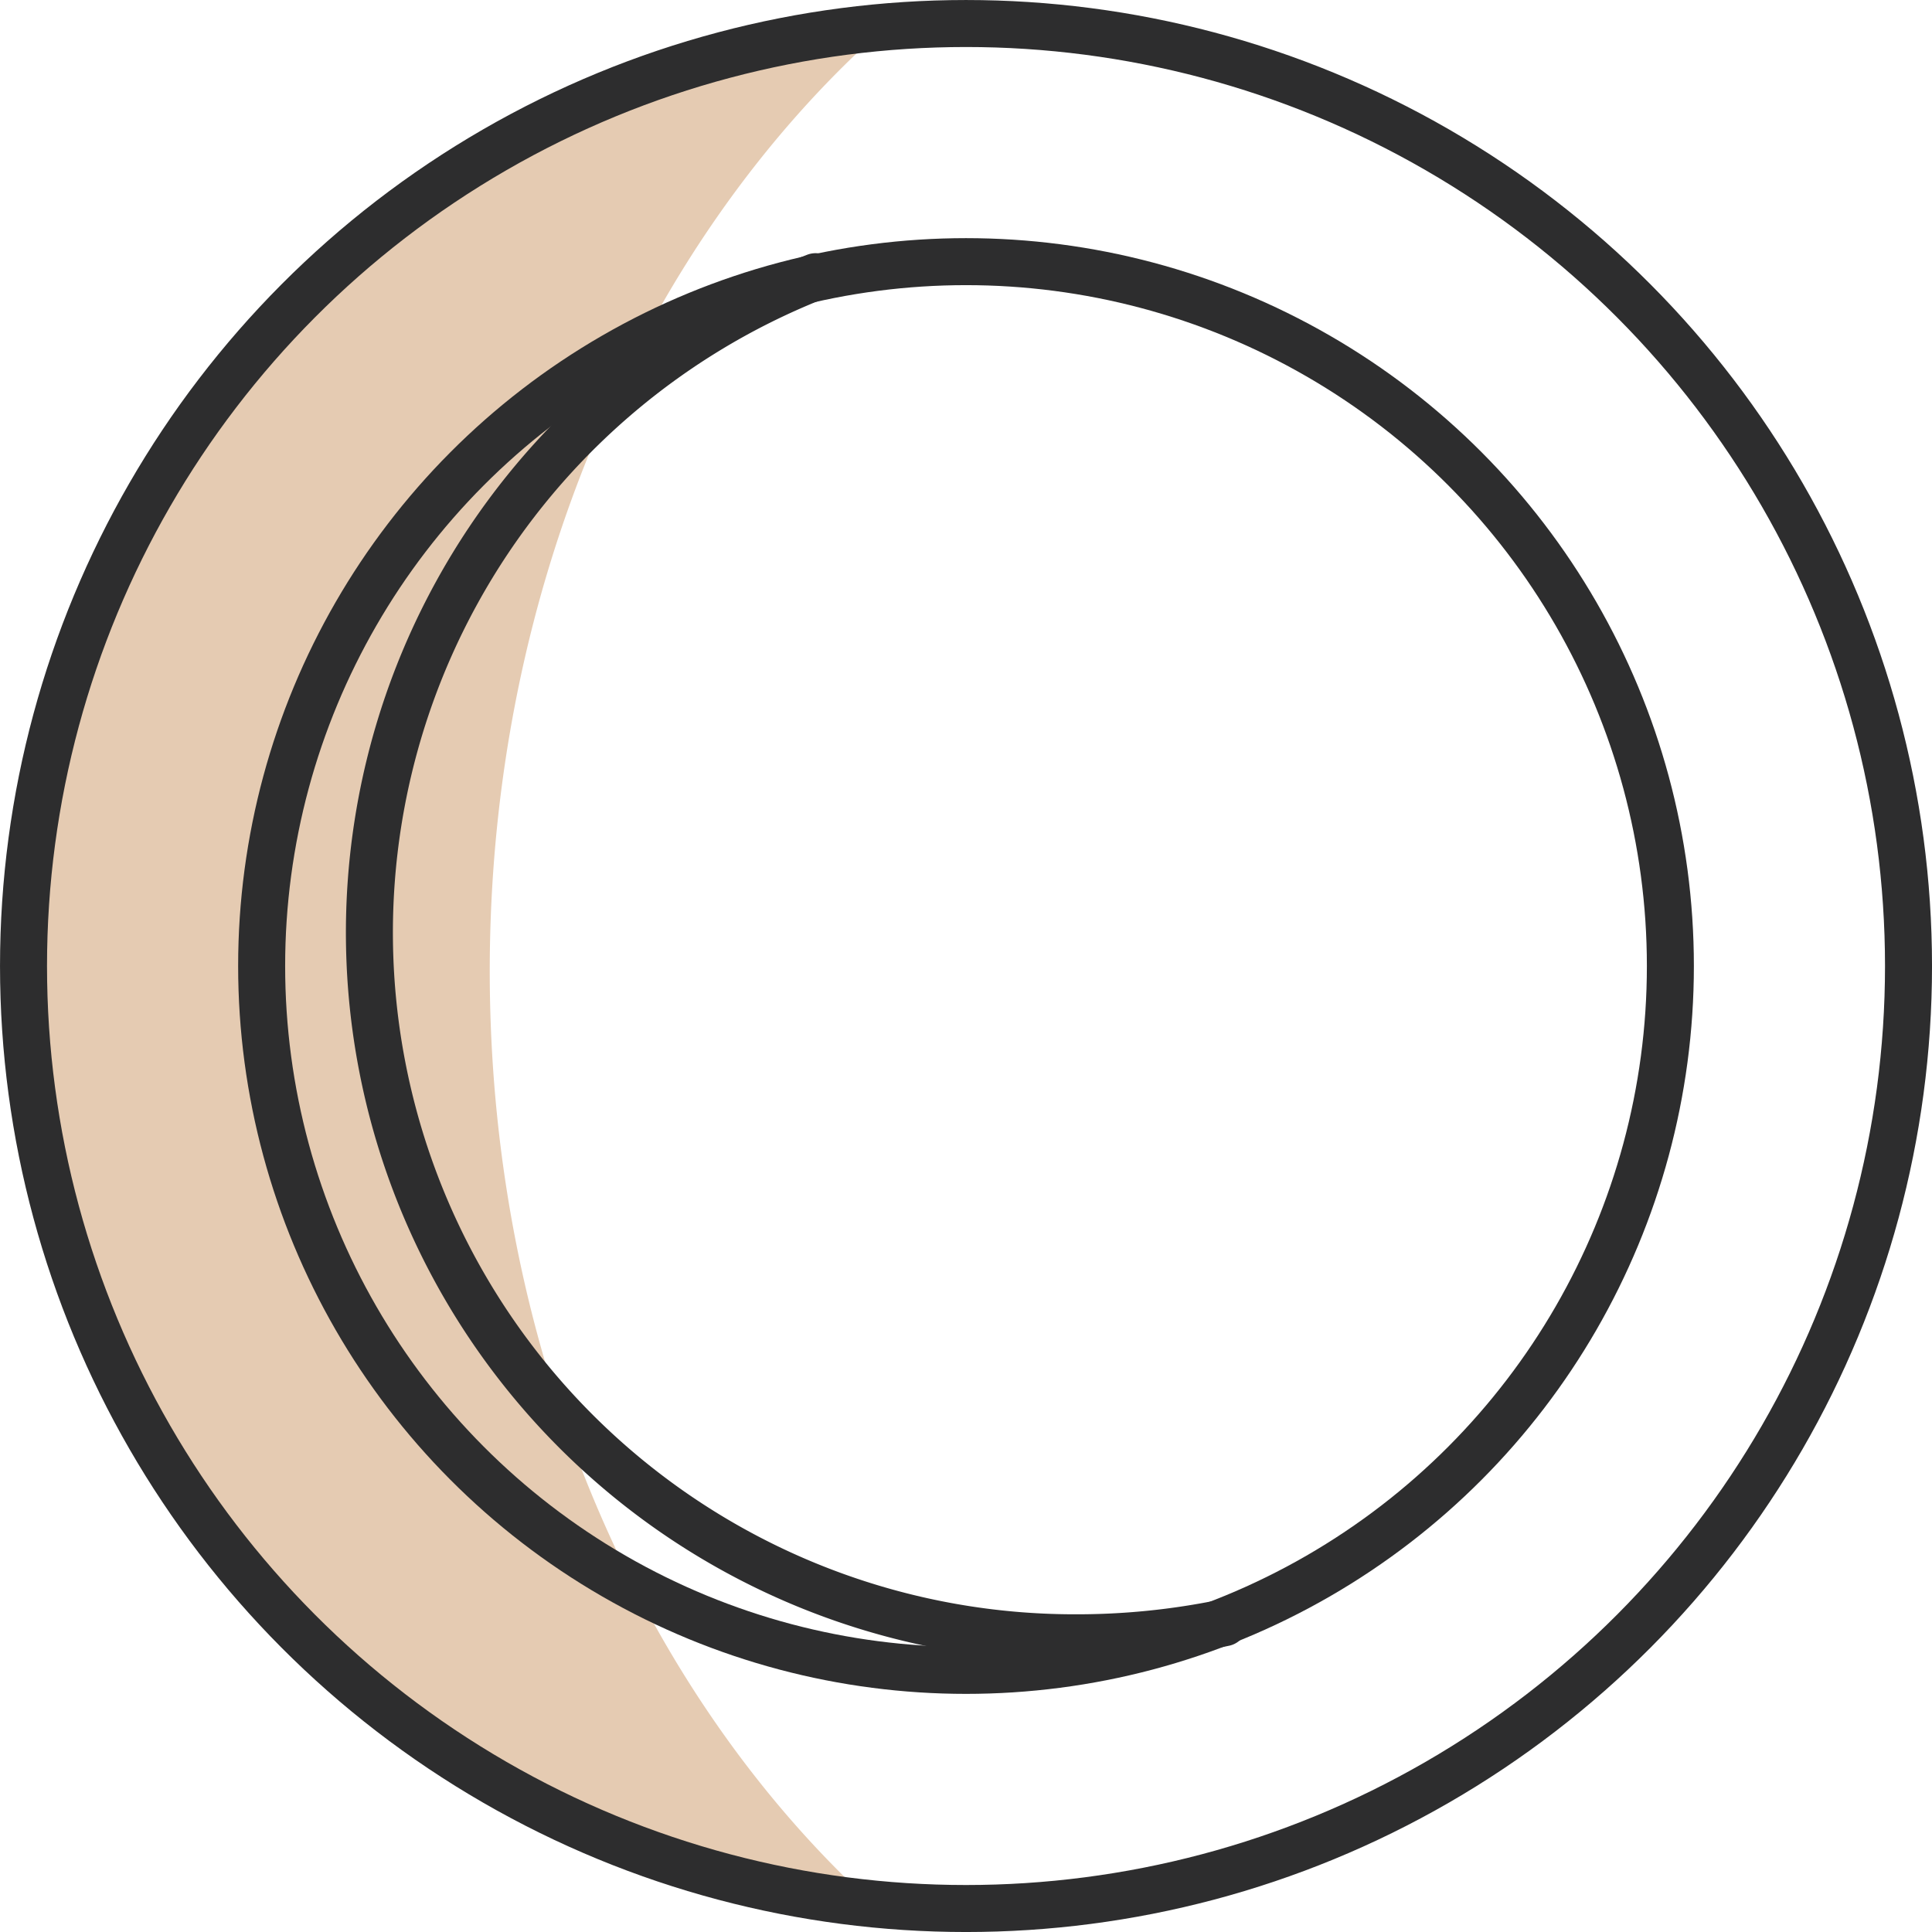
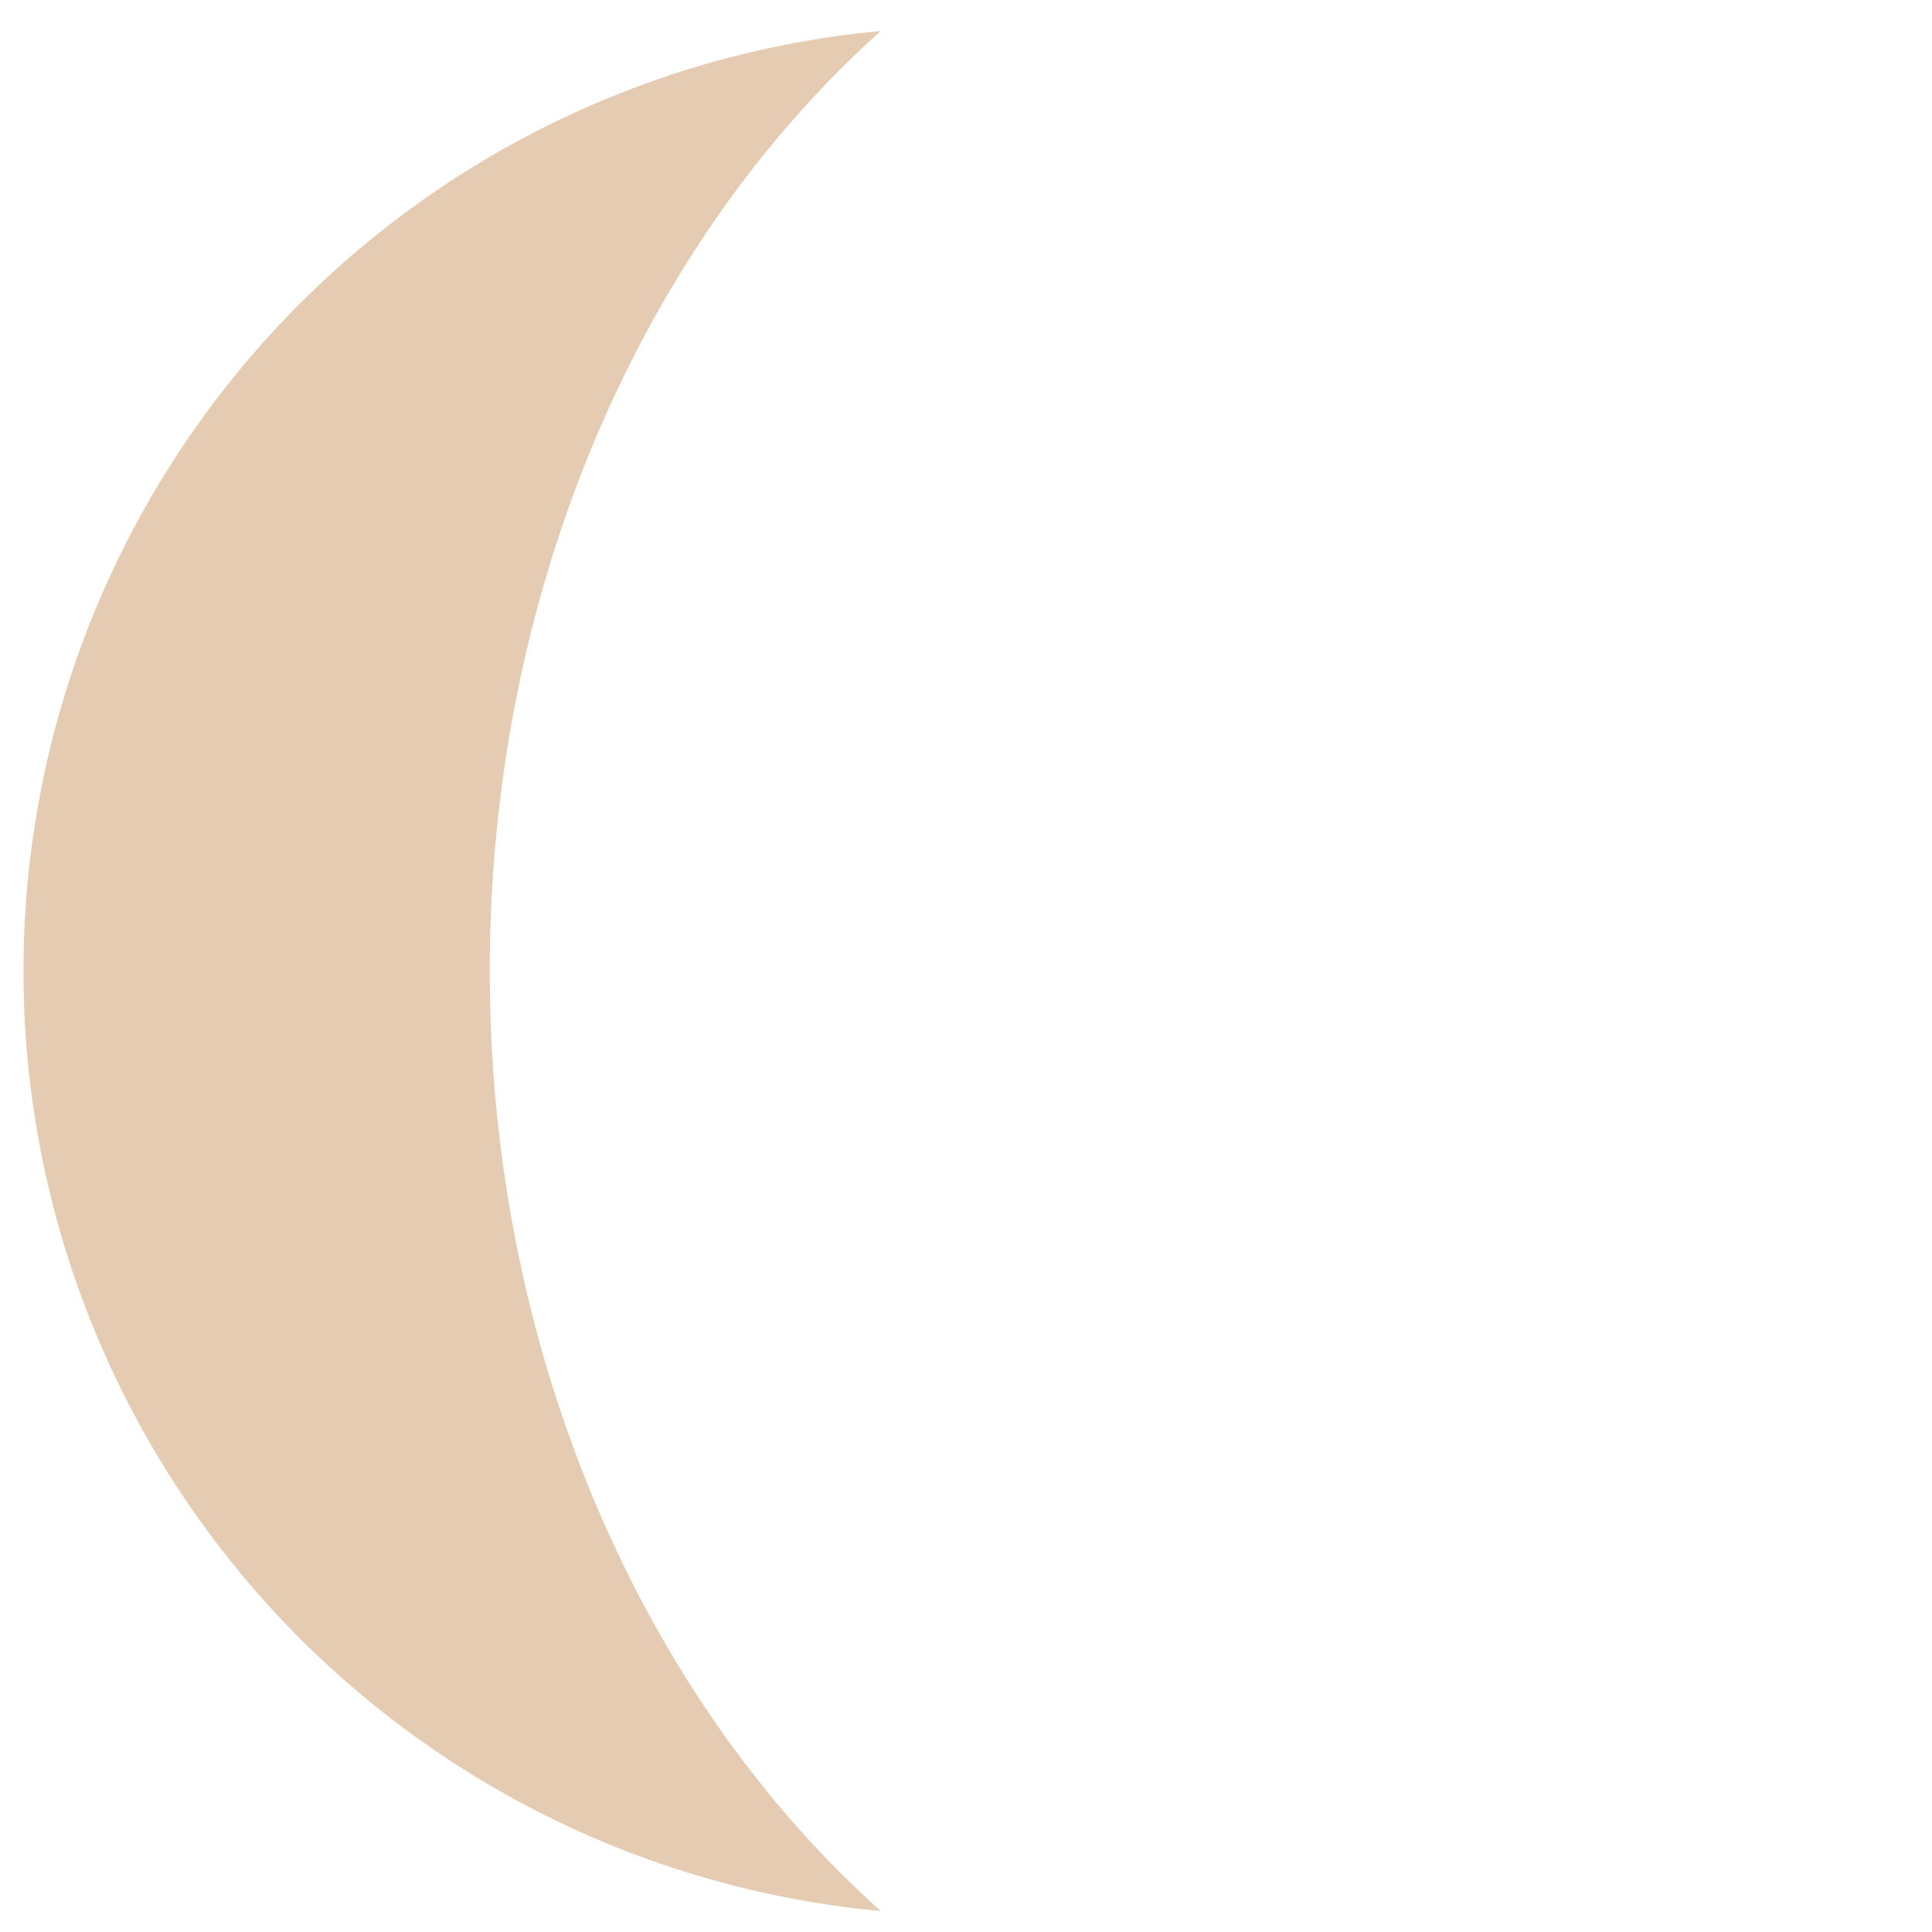
<svg xmlns="http://www.w3.org/2000/svg" width="77.075" height="77.075" viewBox="0 0 77.075 77.075">
  <g transform="translate(-12.462 -12.462)">
    <path d="M32,51.2c0-15.4,6.2-29.1,15.6-37.5a37.659,37.659,0,0,0,0,75C38.2,80.3,32,66.6,32,51.2Z" fill="#e5cbb2" />
-     <circle cx="37.6" cy="37.6" r="37.6" transform="translate(13.4 13.4)" fill="none" stroke="#2d2d2e" stroke-linecap="round" stroke-linejoin="round" stroke-miterlimit="10" stroke-width="1.875" />
-     <circle cx="28.1" cy="28.1" r="28.1" transform="translate(22.9 22.9)" fill="none" stroke="#2d2d2e" stroke-linecap="round" stroke-linejoin="round" stroke-miterlimit="10" stroke-width="1.875" />
-     <path d="M61.3,77.2a29.068,29.068,0,0,1-6,.6A28.133,28.133,0,0,1,45,23.5" fill="none" stroke="#2d2d2e" stroke-linecap="round" stroke-linejoin="round" stroke-miterlimit="10" stroke-width="1.875" />
  </g>
</svg>